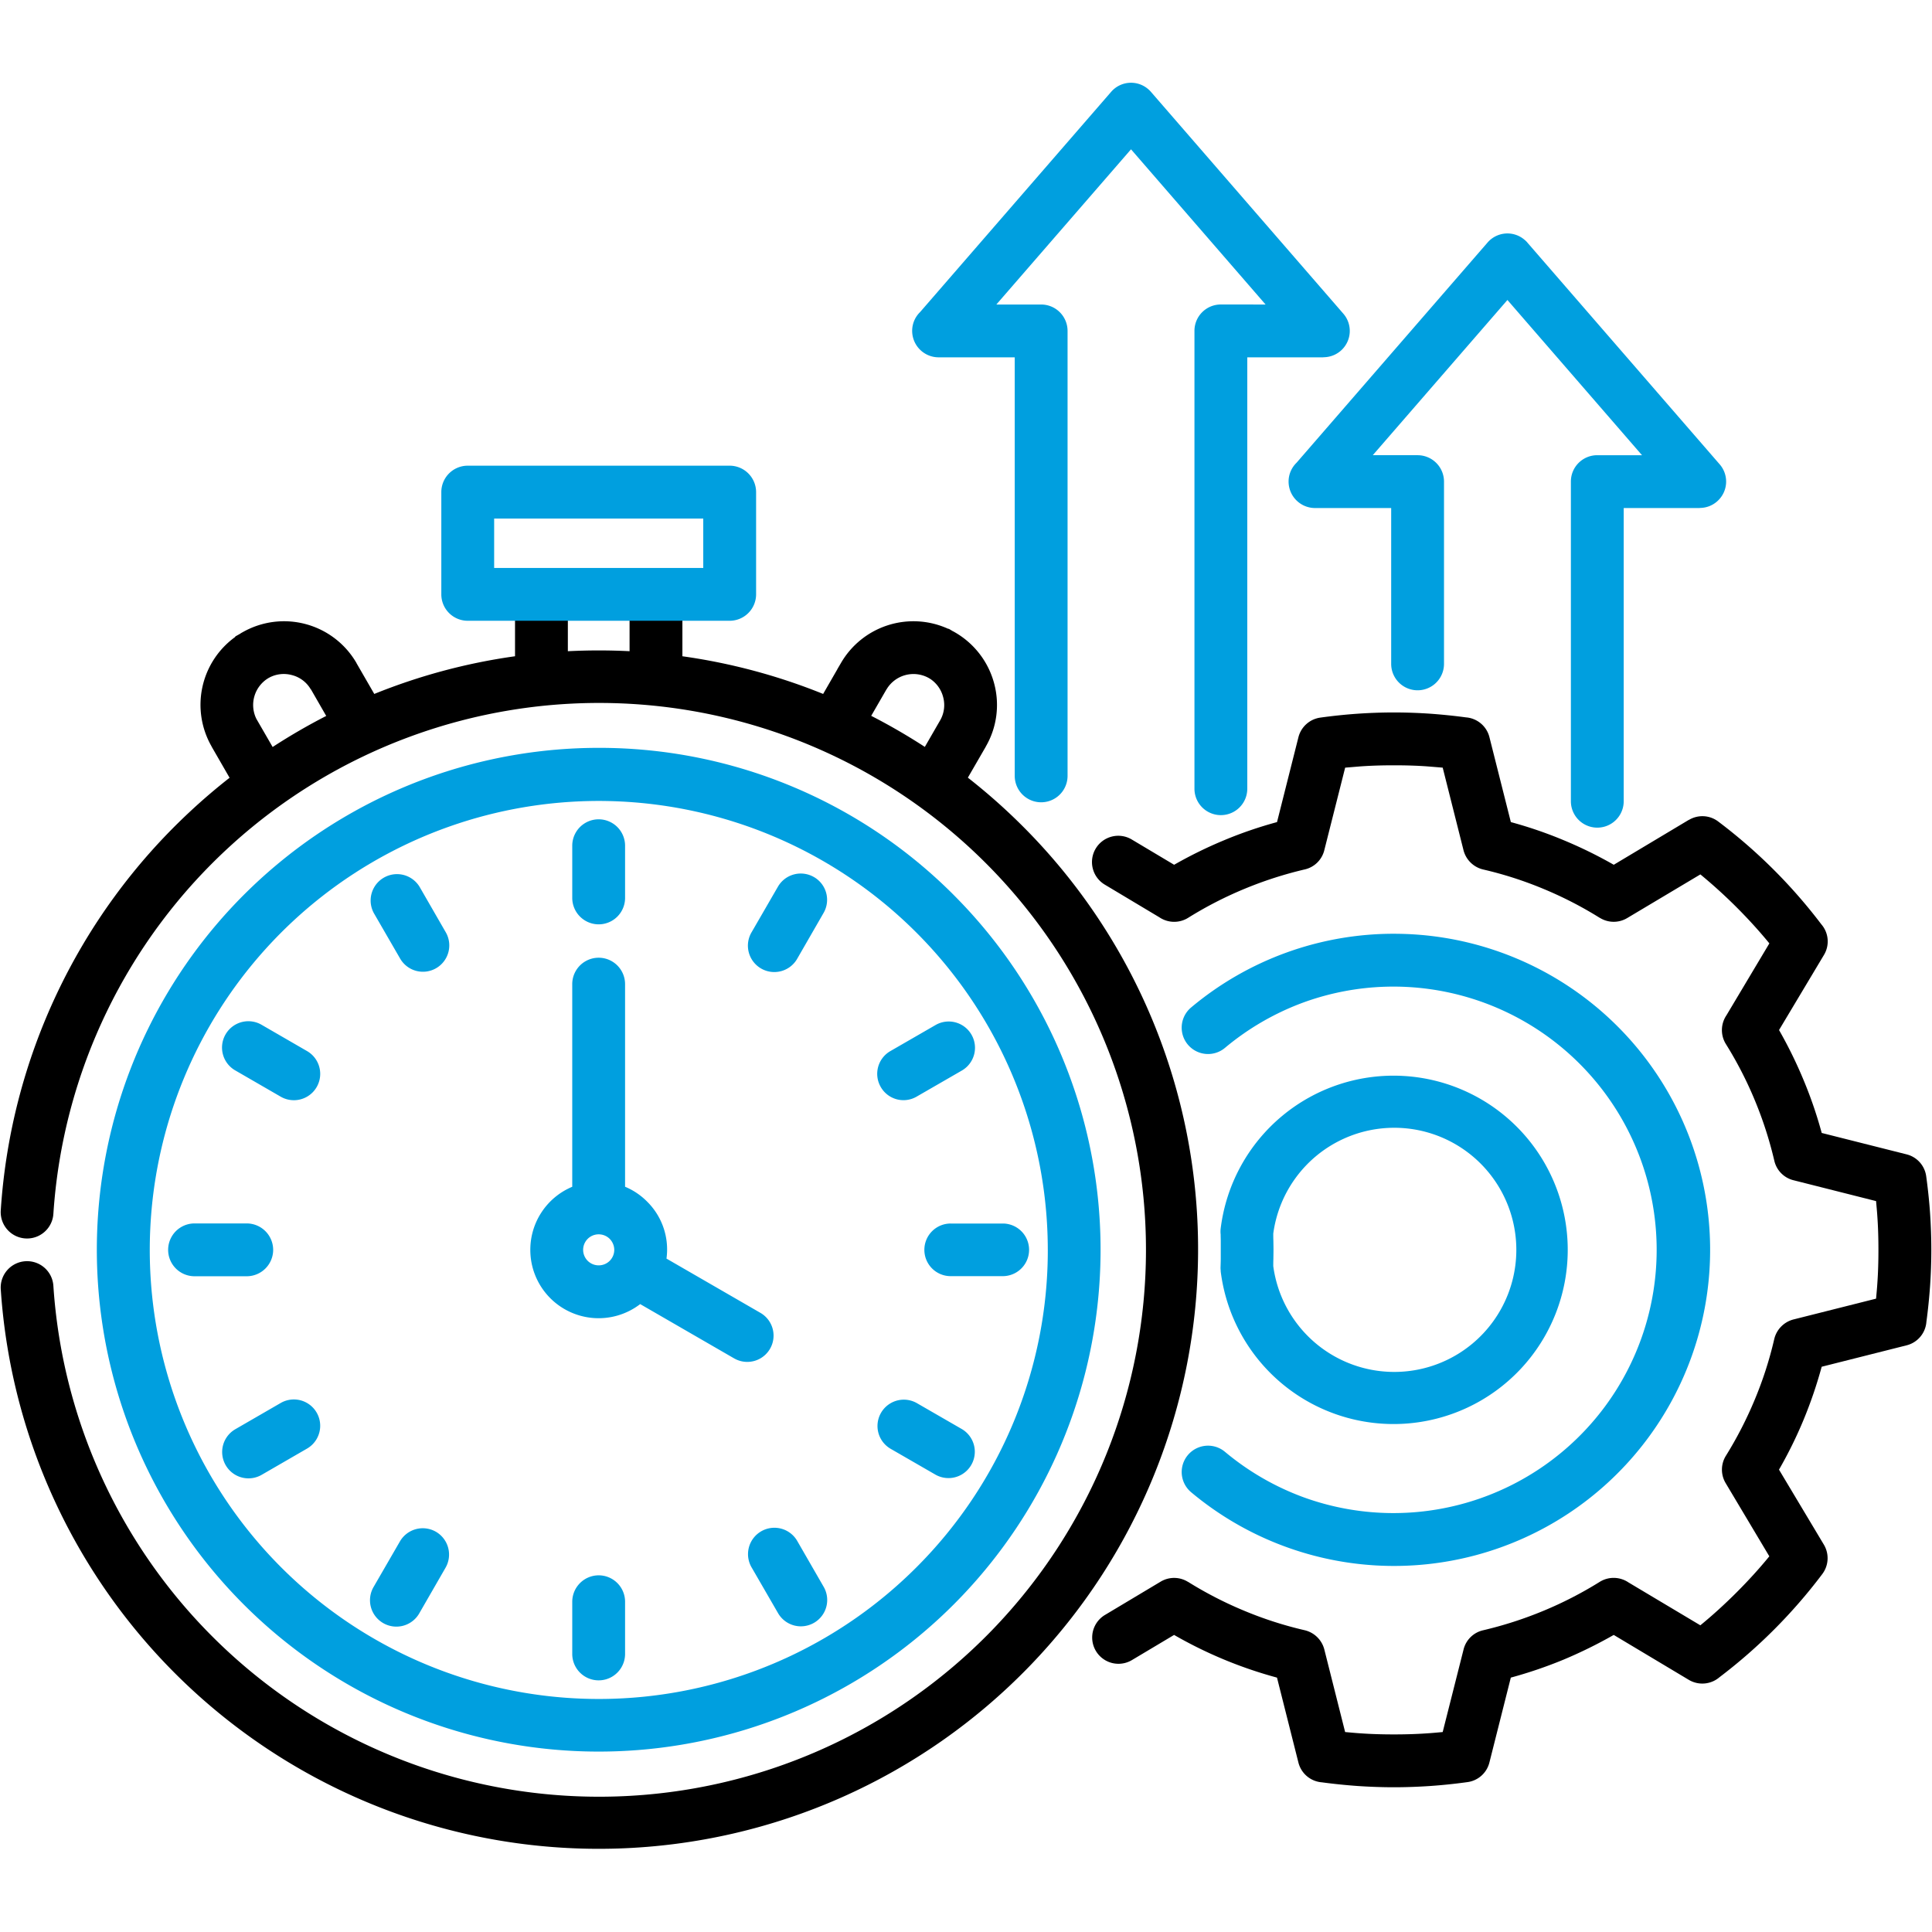
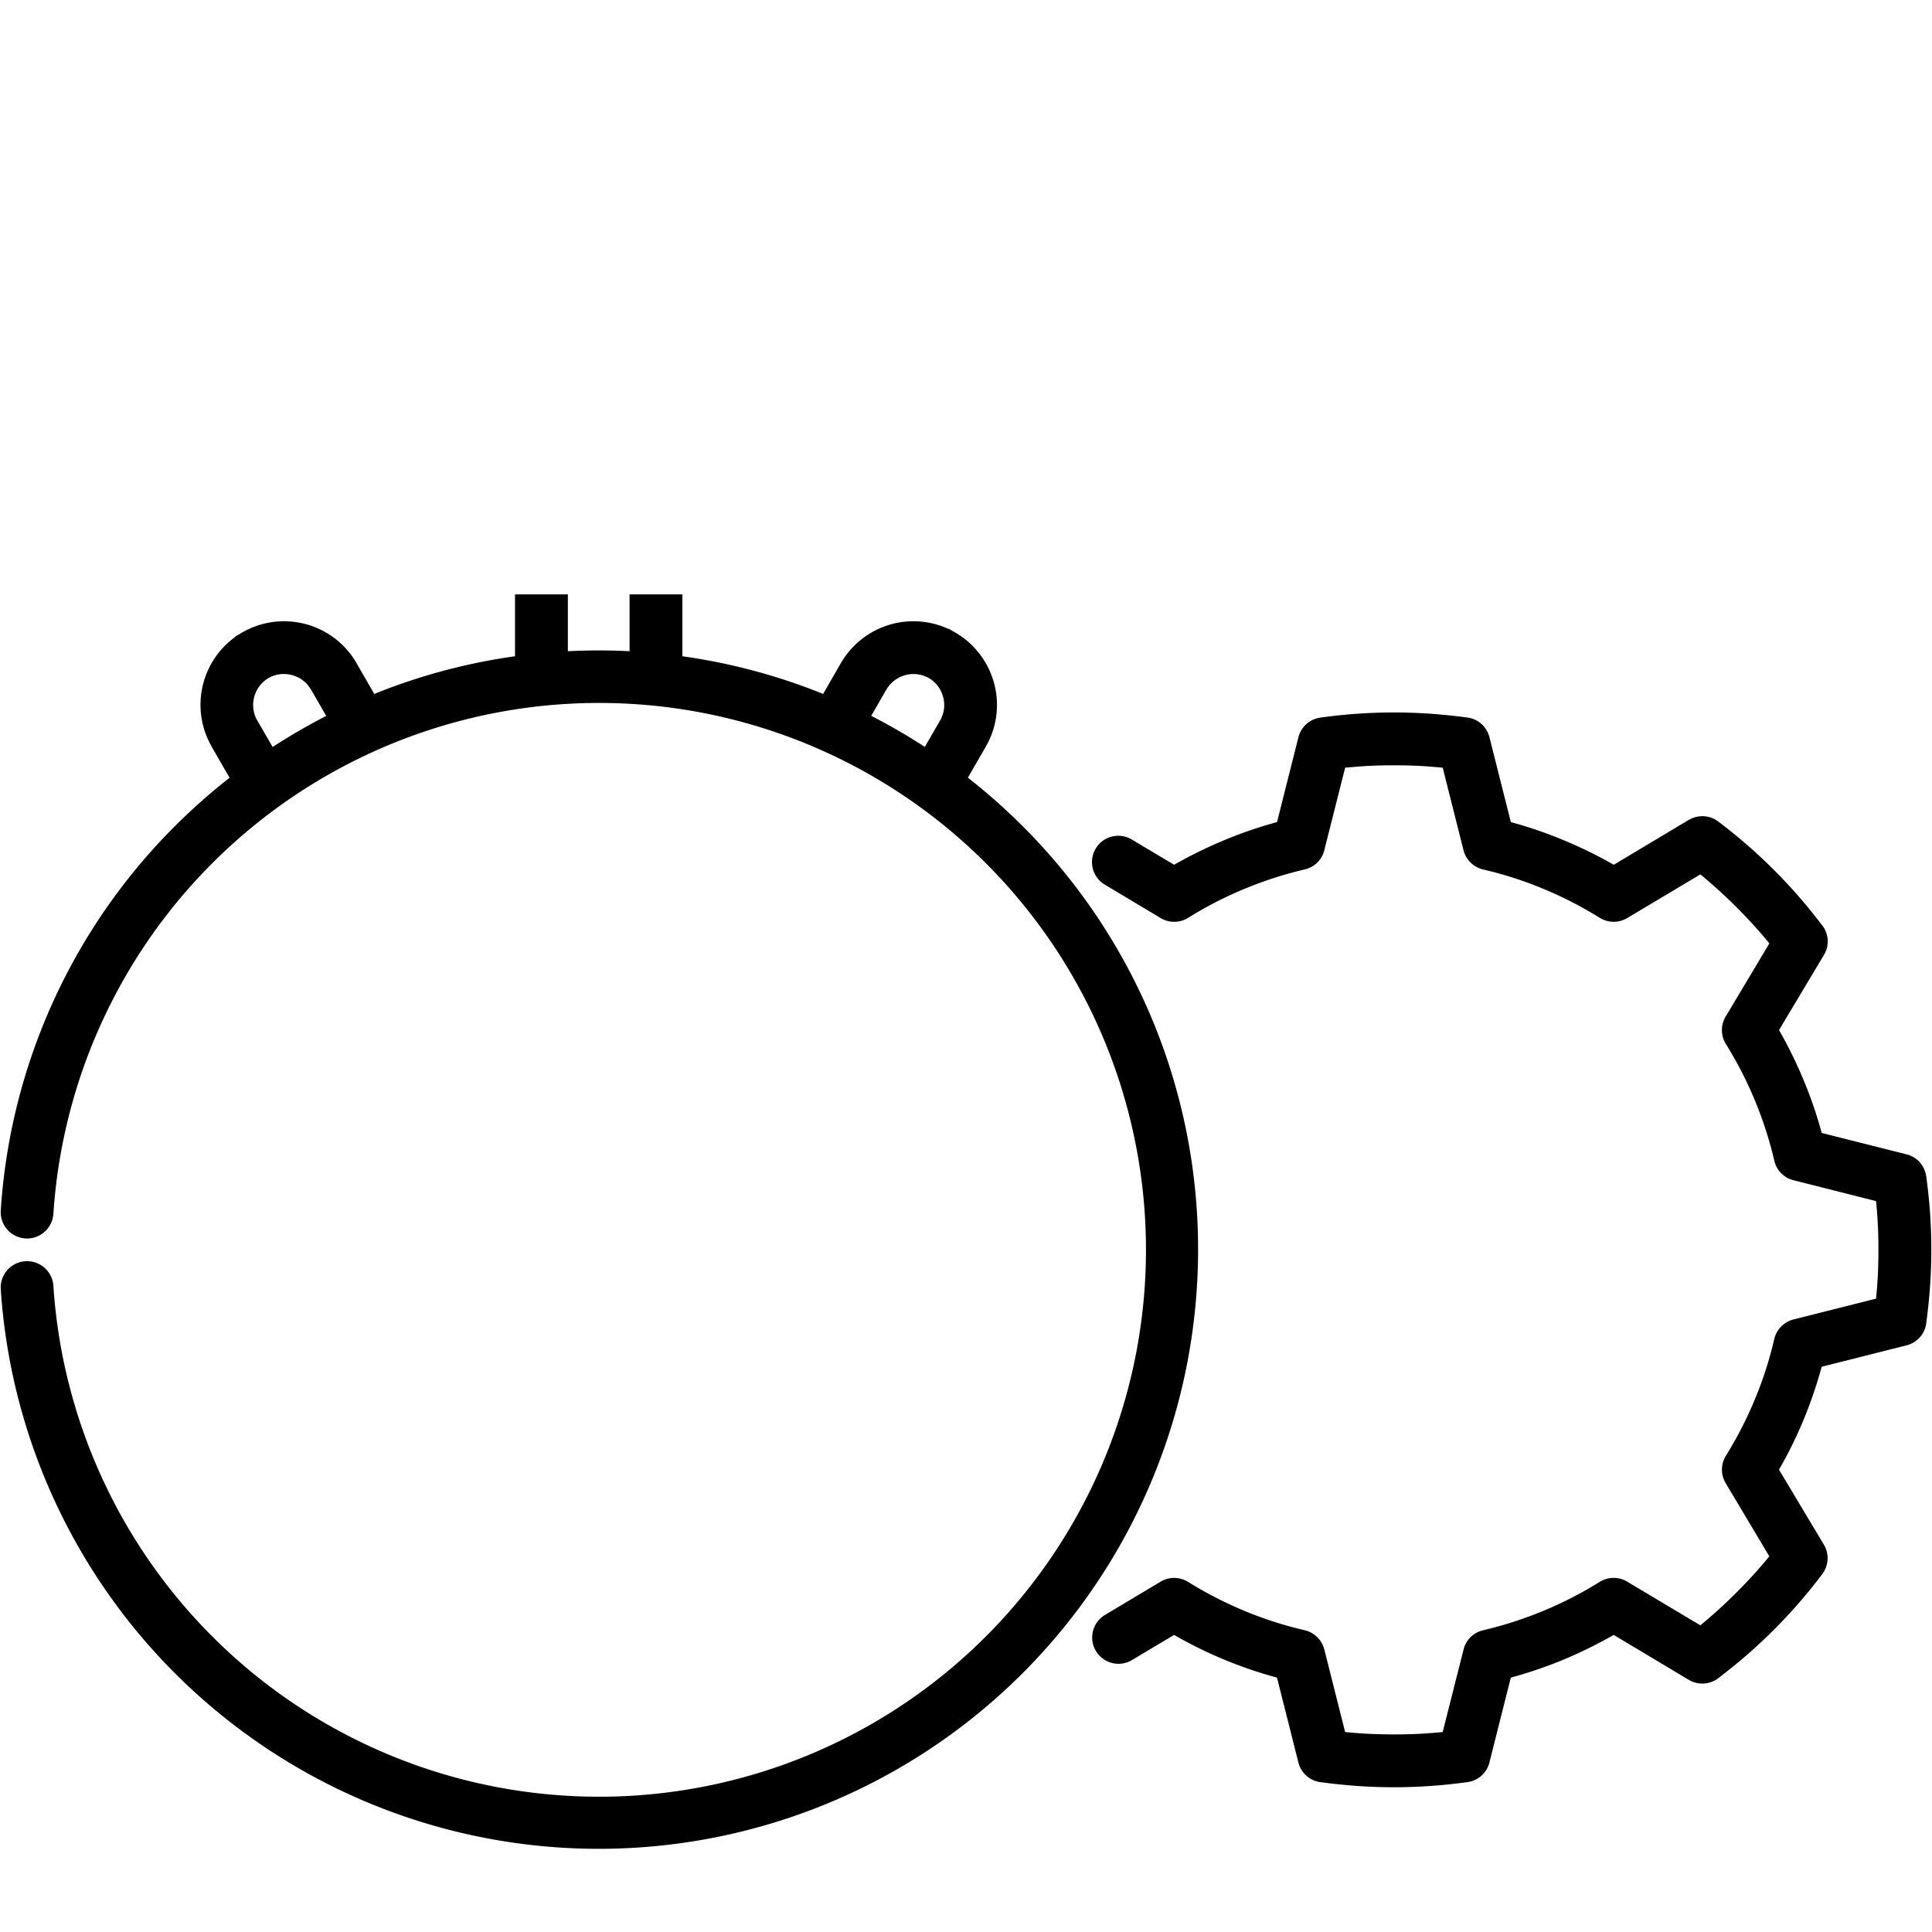
<svg xmlns="http://www.w3.org/2000/svg" version="1.1" width="512" height="512" x="0" y="0" viewBox="0 0 512 512" style="enable-background:new 0 0 512 512" xml:space="preserve" class="">
  <g>
    <path fill="#000000" fill-rule="evenodd" d="M511.82 331.219c0 3.147-.113 6.406-.34 9.723-.227 3.09-.538 6.208-.963 9.354a6.958 6.958 0 0 1-5.273 6.236l-22.479 5.67A117.568 117.568 0 0 1 478 376.177a113.348 113.348 0 0 1-6.548 13.294l11.905 19.9a7 7 0 0 1-.453 7.8 140.011 140.011 0 0 1-27.213 27.3 6.989 6.989 0 0 1-8.135.709l-19.9-11.906a122.984 122.984 0 0 1-13.3 6.548 117.5 117.5 0 0 1-13.974 4.763l-5.67 22.478a6.939 6.939 0 0 1-5.839 5.216c-3.288.454-6.52.794-9.751 1.021-3.317.226-6.577.34-9.723.34s-6.407-.114-9.723-.34c-3.09-.227-6.208-.539-9.354-.964a6.96 6.96 0 0 1-6.237-5.273l-5.669-22.478a114.57 114.57 0 0 1-27.269-11.311l-11.169 6.662a6.966 6.966 0 1 1-7.143-11.962l14.74-8.816a6.955 6.955 0 0 1 7.257.057h.028a101.688 101.688 0 0 0 14.939 7.681 99.766 99.766 0 0 0 15.959 5.131 7.052 7.052 0 0 1 5.244 5.273l5.471 21.713c1.36.113 2.721.255 4.11.34 2.806.2 5.754.284 8.816.284s6.009-.085 8.816-.284c1.388-.085 2.777-.227 4.11-.34l5.527-21.855a6.915 6.915 0 0 1 5.244-5.131 103.141 103.141 0 0 0 15.9-5.131 101.677 101.677 0 0 0 14.938-7.681 7.008 7.008 0 0 1 7.626.141l19.049 11.367c3.259-2.664 6.462-5.584 9.581-8.7s6.037-6.321 8.7-9.581l-11.566-19.389a6.96 6.96 0 0 1 .057-7.257 103.423 103.423 0 0 0 7.682-14.967 99.866 99.866 0 0 0 5.131-15.959 7.049 7.049 0 0 1 5.272-5.244l21.714-5.471c.113-1.332.255-2.721.34-4.11.2-2.806.283-5.755.283-8.816s-.085-6.009-.283-8.815c-.085-1.39-.227-2.75-.34-4.111l-21.884-5.527a6.922 6.922 0 0 1-5.1-5.245 103.094 103.094 0 0 0-5.131-15.9 101.733 101.733 0 0 0-7.682-14.938 7.01 7.01 0 0 1 .142-7.626l11.375-19.06c-2.665-3.26-5.584-6.463-8.7-9.581s-6.322-6.01-9.581-8.7l-19.39 11.566a6.958 6.958 0 0 1-7.256-.057h-.029a101.683 101.683 0 0 0-14.938-7.682 99.931 99.931 0 0 0-15.959-5.131 7.048 7.048 0 0 1-5.244-5.272l-5.471-21.714c-1.333-.113-2.722-.226-4.11-.34-2.807-.2-5.726-.283-8.816-.283-3.062 0-6.01.085-8.816.283l-4.11.34-5.528 21.884a6.92 6.92 0 0 1-5.244 5.1 103.094 103.094 0 0 0-15.9 5.131 101.694 101.694 0 0 0-14.939 7.682 7.008 7.008 0 0 1-7.625-.142l-14.4-8.617a6.967 6.967 0 1 1 7.143-11.963l11.169 6.662a117.738 117.738 0 0 1 13.294-6.52 112.871 112.871 0 0 1 13.975-4.79l5.669-22.479a6.979 6.979 0 0 1 5.84-5.216c3.288-.453 6.52-.793 9.751-1.02 3.316-.227 6.576-.34 9.723-.34 3.174 0 6.406.113 9.751.34 3.061.227 6.179.538 9.326.964a6.955 6.955 0 0 1 6.236 5.272l5.67 22.479a112.8 112.8 0 0 1 13.974 4.79 117.835 117.835 0 0 1 13.3 6.52l19.9-11.906v.029a6.943 6.943 0 0 1 7.795.425 139.98 139.98 0 0 1 27.3 27.213 6.942 6.942 0 0 1 .708 8.135l-11.905 19.9a117.835 117.835 0 0 1 6.52 13.3 112.758 112.758 0 0 1 4.79 13.975l22.479 5.669a6.939 6.939 0 0 1 5.216 5.839c.453 3.288.793 6.52 1.02 9.751.219 3.31.332 6.57.332 9.716zm-194.315 0A158.827 158.827 0 0 1 .2 341.651a6.987 6.987 0 0 1 13.947-.879 144.931 144.931 0 1 0 0-19.106A6.987 6.987 0 0 1 .2 320.788a158.384 158.384 0 0 1 49.97-105.534q5.127-4.8 10.671-9.138l-4.747-8.239v-.028a22.175 22.175 0 0 1 6.206-29.027l.085-.17 1.164-.652.256-.17.368-.227h.027a22.177 22.177 0 0 1 30.274 8.108v.028l4.713 8.163a157.545 157.545 0 0 1 37.3-9.988v-16.4h14v15.064q4.058-.206 8.164-.21 4.122 0 8.192.207v-15.063h14v16.405a157.777 157.777 0 0 1 37.297 9.983l3.753-6.513v-.028l.963-1.644a22.2 22.2 0 0 1 28.432-9.071h.17l.992.6c.227.113.454.227.681.368a22.217 22.217 0 0 1 10.318 13.465 21.96 21.96 0 0 1-2.211 16.781v.028l-4.743 8.2a160 160 0 0 1 14.494 12.832 158.342 158.342 0 0 1 46.516 112.301zM72.253 197.962a158.806 158.806 0 0 1 14.2-8.23l-4.053-7.048-.028.028a8.052 8.052 0 0 0-4.989-3.8 8.191 8.191 0 0 0-5.783.538l-.425.227a8.31 8.31 0 0 0-3.232 10.828zm158.625-8.257a158.709 158.709 0 0 1 14.21 8.231l4.074-7.06a8.1 8.1 0 0 0 .765-6.208 8.23 8.23 0 0 0-3.373-4.734l-.425-.255a8.3 8.3 0 0 0-11.2 3.033v-.028z" opacity="1" data-original="#072c49" class="" />
-     <path fill="#009fdf" d="M455.014 132.907a6.915 6.915 0 0 1-4.564 1.7v.028H430.3v77.7a7 7 0 1 1-14 0v-84.7a6.979 6.979 0 0 1 7-7h11.849L399.483 79.5 363.8 120.634h11.877a7 7 0 0 1 7 7v48.3a7 7 0 1 1-14 0v-41.3h-20.189a7.017 7.017 0 0 1-7-7 6.935 6.935 0 0 1 2.1-4.989l50.623-58.365a6.962 6.962 0 0 1 9.836-.708 4.855 4.855 0 0 1 .765.765l50.939 58.734a6.967 6.967 0 0 1-.737 9.836zM323.543 80.693a6.981 6.981 0 0 0-7 7v121.325a7 7 0 0 0 14 0V94.7H350.7v-.028a6.974 6.974 0 0 0 5.3-11.541L305.061 24.4a6.5 6.5 0 0 0-.765-.765 6.963 6.963 0 0 0-9.836.709l-50.627 58.362a6.933 6.933 0 0 0-2.1 4.989 7.017 7.017 0 0 0 7 7h20.182v110.92a7 7 0 0 0 14 0V87.7a7 7 0 0 0-7-7h-11.871l35.688-41.131 35.66 41.131zm45.865 166.762a83.572 83.572 0 0 0-53.745 19.531 6.983 6.983 0 1 0 8.958 10.715A70.035 70.035 0 0 1 345.6 265.6a69.761 69.761 0 1 1 0 131.244 69.992 69.992 0 0 1-20.976-12.1 6.983 6.983 0 1 0-8.958 10.715 83.767 83.767 0 1 0 53.745-148zm-45.922 89.377h.029a6.129 6.129 0 0 1-.057-1.021c.028-.878.057-1.644.057-2.267V328.9c0-.511-.029-1.106-.029-1.758a6.988 6.988 0 0 1 0-1.53 46.161 46.161 0 1 1 0 11.225zm14-5.613c0 .425 0 .482-.029 2.5-.028.68-.028 1.275-.028 1.814a32.351 32.351 0 1 0 0-8.618c0 .539 0 1.163.028 1.815.033 2.007.033 2.092.033 2.489zm-84.756-94.053a133 133 0 1 1-94.082-38.977 132.584 132.584 0 0 1 94.086 38.977zm24.945 94.053a118.992 118.992 0 1 0-34.838 84.161 118.707 118.707 0 0 0 34.842-84.161zM116.954 157.512v-27.1a7 7 0 0 1 7-7h69.42a7.018 7.018 0 0 1 7 7v27.1a7.018 7.018 0 0 1-7 7h-69.42a7 7 0 0 1-7-7zm14-7h55.417v-13.097h-55.414zm63.61 209.481L169.656 345.6a18.1 18.1 0 0 1-29.117-14.381 18.1 18.1 0 0 1 11.111-16.711v-53.7a7 7 0 1 1 14 0V314.5a17.864 17.864 0 0 1 5.811 3.906 17.826 17.826 0 0 1 5.164 15.134l24.884 14.375a6.965 6.965 0 1 1-6.945 12.076zm-35.915-24.662a4.111 4.111 0 0 0 4.138-4.11 4.209 4.209 0 0 0-1.218-2.919 4.135 4.135 0 0 0-2.92-1.191 4.11 4.11 0 0 0 0 8.22zm-86.258-4.11a7.018 7.018 0 0 0-7-7H51.559a7 7 0 0 0 0 14h13.833a7.018 7.018 0 0 0 7.002-7.002zm143.319-98.787a6.991 6.991 0 0 0-9.552 2.551l-6.917 11.962a6.992 6.992 0 1 0 12.1 7l6.888-11.962a6.959 6.959 0 0 0-2.516-9.553zM74.378 371.811l-11.963 6.917a6.979 6.979 0 1 0 7 12.075l11.962-6.916a6.979 6.979 0 1 0-7-12.076zm84.274-126.85a7 7 0 0 0 7-7v-13.835a7 7 0 0 0-14 0v13.833a7.018 7.018 0 0 0 7 7.002zm74.748 43.087a6.936 6.936 0 0 0 9.5 2.579l11.991-6.916a6.965 6.965 0 0 0-6.945-12.076l-11.99 6.916a6.953 6.953 0 0 0-2.556 9.497zm11.566 43.171a6.968 6.968 0 0 0 6.973 6.973h13.805a6.973 6.973 0 0 0 0-13.946H251.94a6.968 6.968 0 0 0-6.973 6.973zM81.379 278.551l-11.962-6.916a6.98 6.98 0 1 0-7 12.076l11.963 6.916a6.979 6.979 0 1 0 7-12.076zm129.969 129.941a6.991 6.991 0 1 0-12.1 7l6.917 11.962a6.979 6.979 0 1 0 12.075-7zm43.568-29.764-11.99-6.917a6.98 6.98 0 0 0-7 12.076l11.991 6.916a6.979 6.979 0 0 0 7-12.075zM115.537 405.94a6.994 6.994 0 0 0-9.553 2.552l-6.917 11.962a6.991 6.991 0 1 0 12.1 7l6.889-11.962a6.991 6.991 0 0 0-2.519-9.552zm43.115 11.538a7.017 7.017 0 0 0-7 7v13.833a7 7 0 1 0 14 0v-13.832a7 7 0 0 0-7-7.001zm-47.481-182.495a6.992 6.992 0 0 0-12.1 7l6.917 11.962a6.98 6.98 0 1 0 12.076-7z" opacity="1" data-original="#1d7cc0" class="" />
  </g>
</svg>